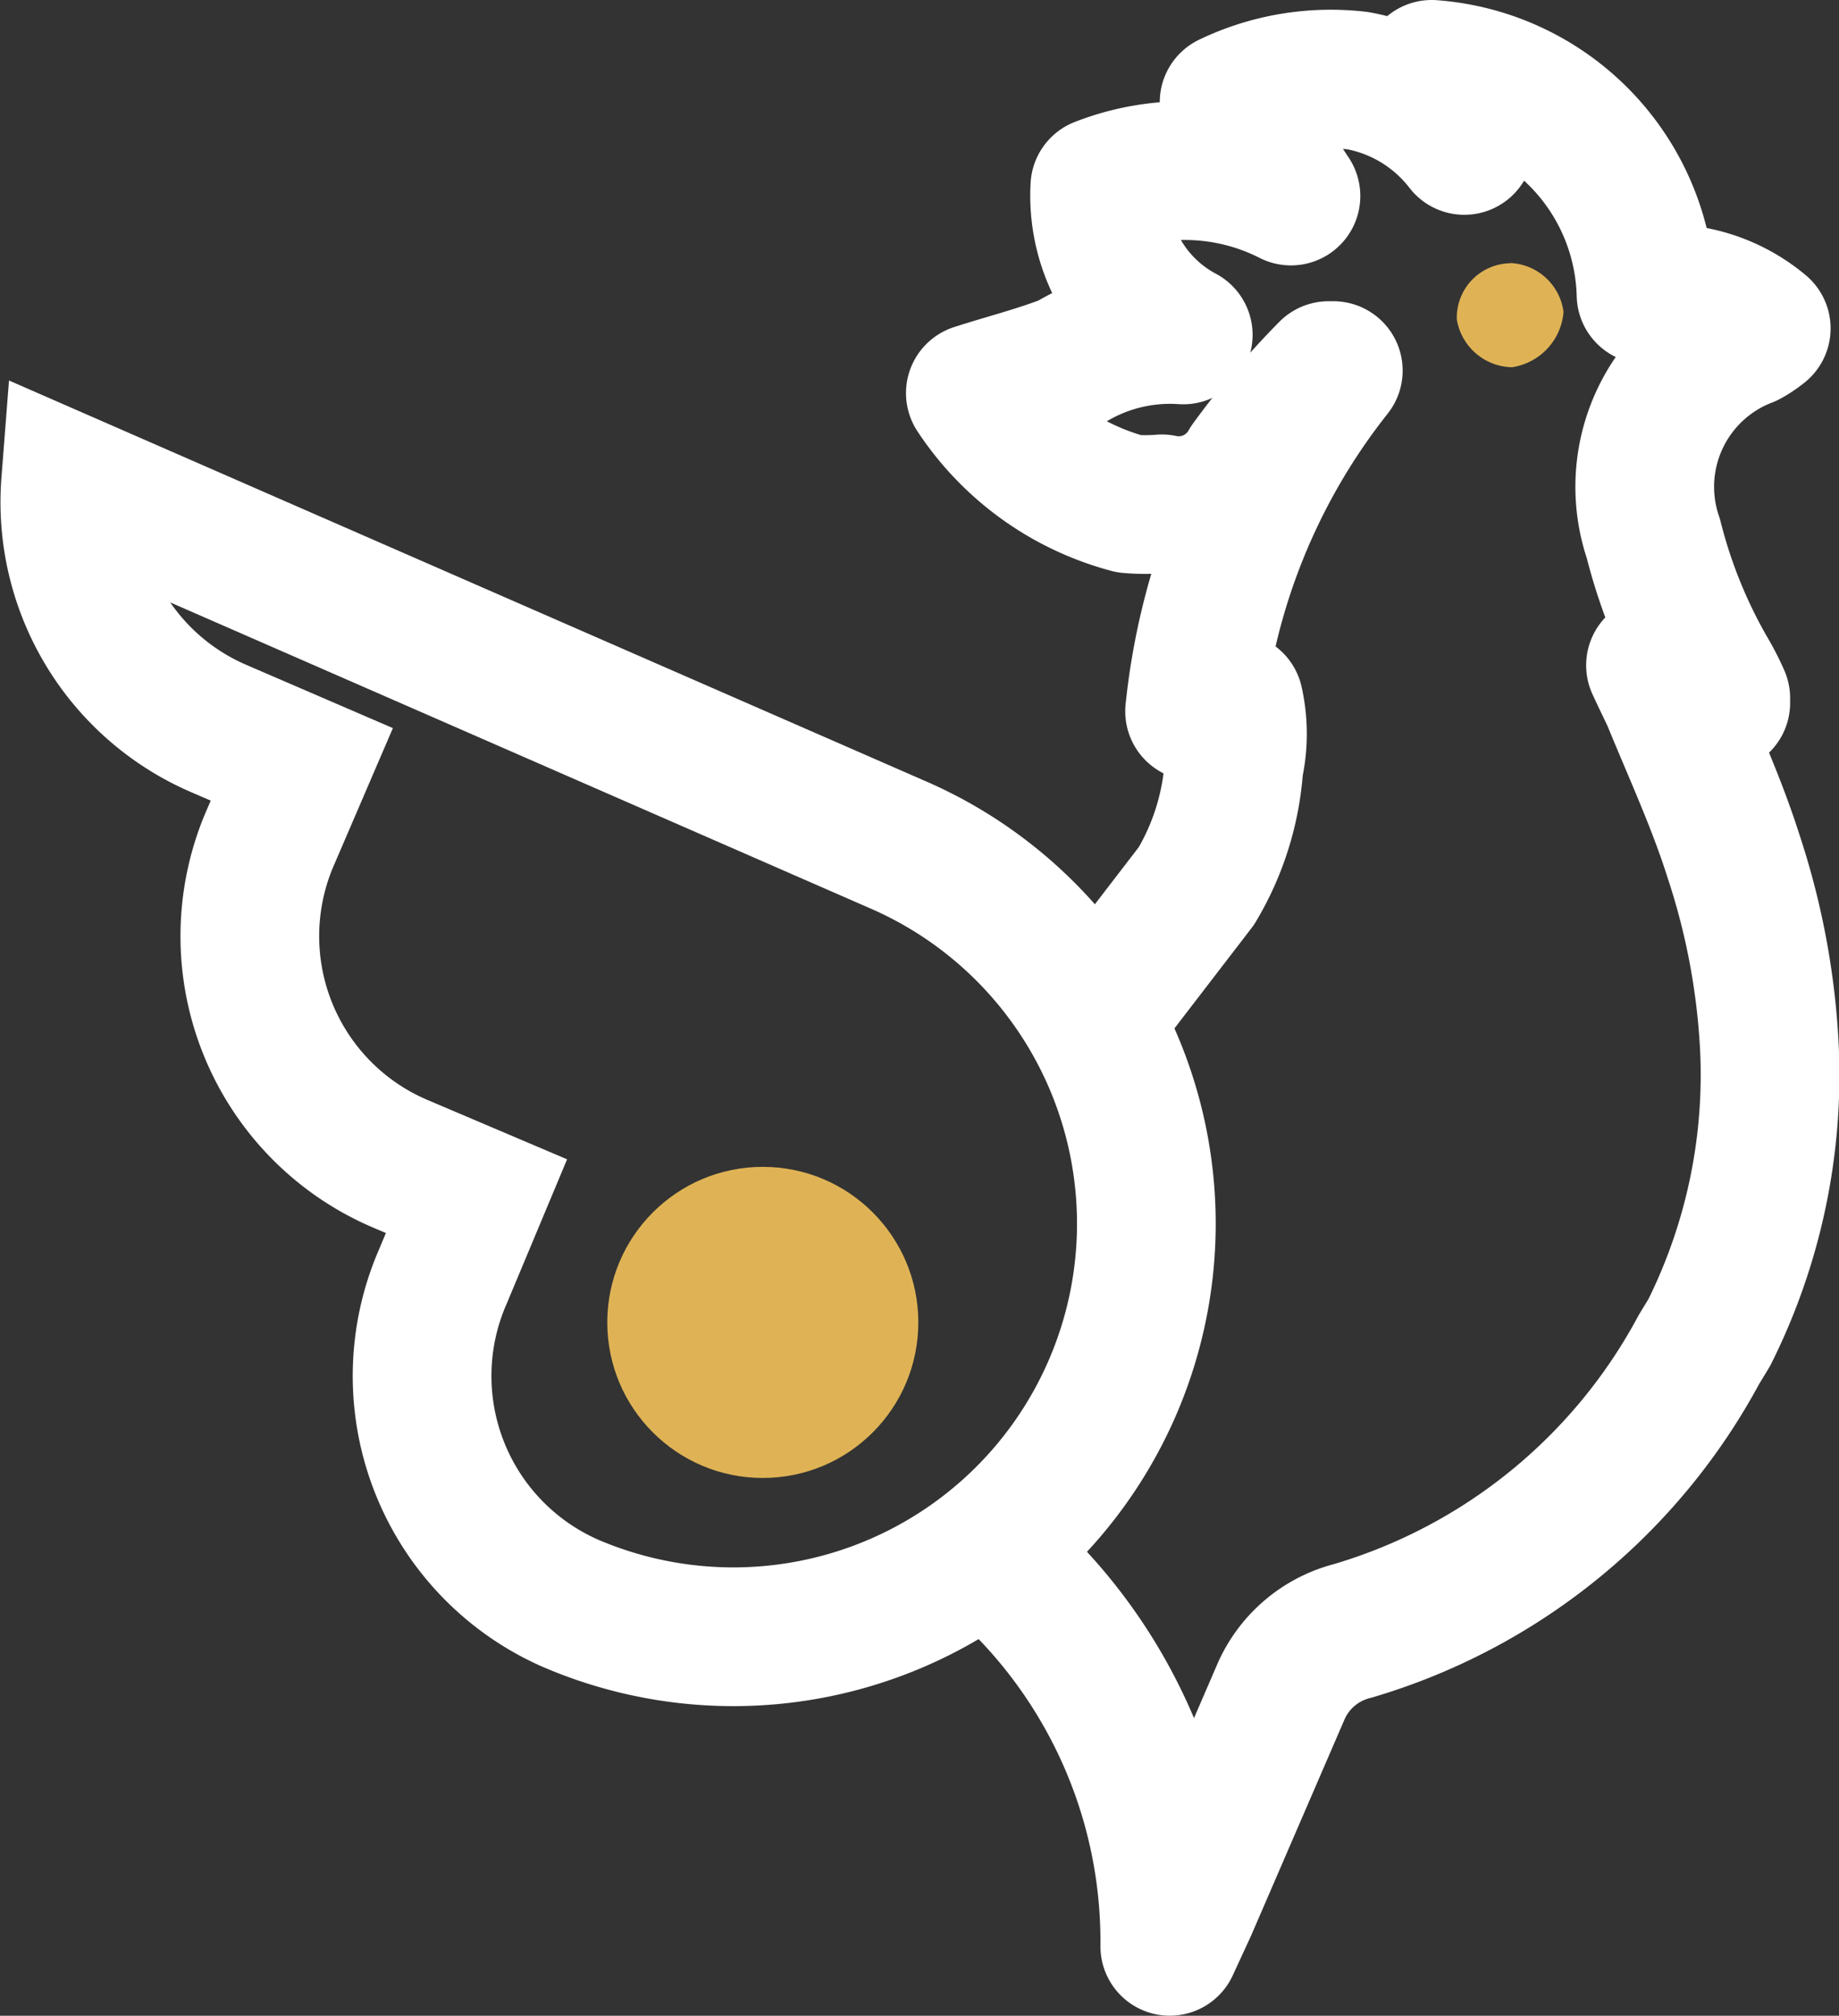
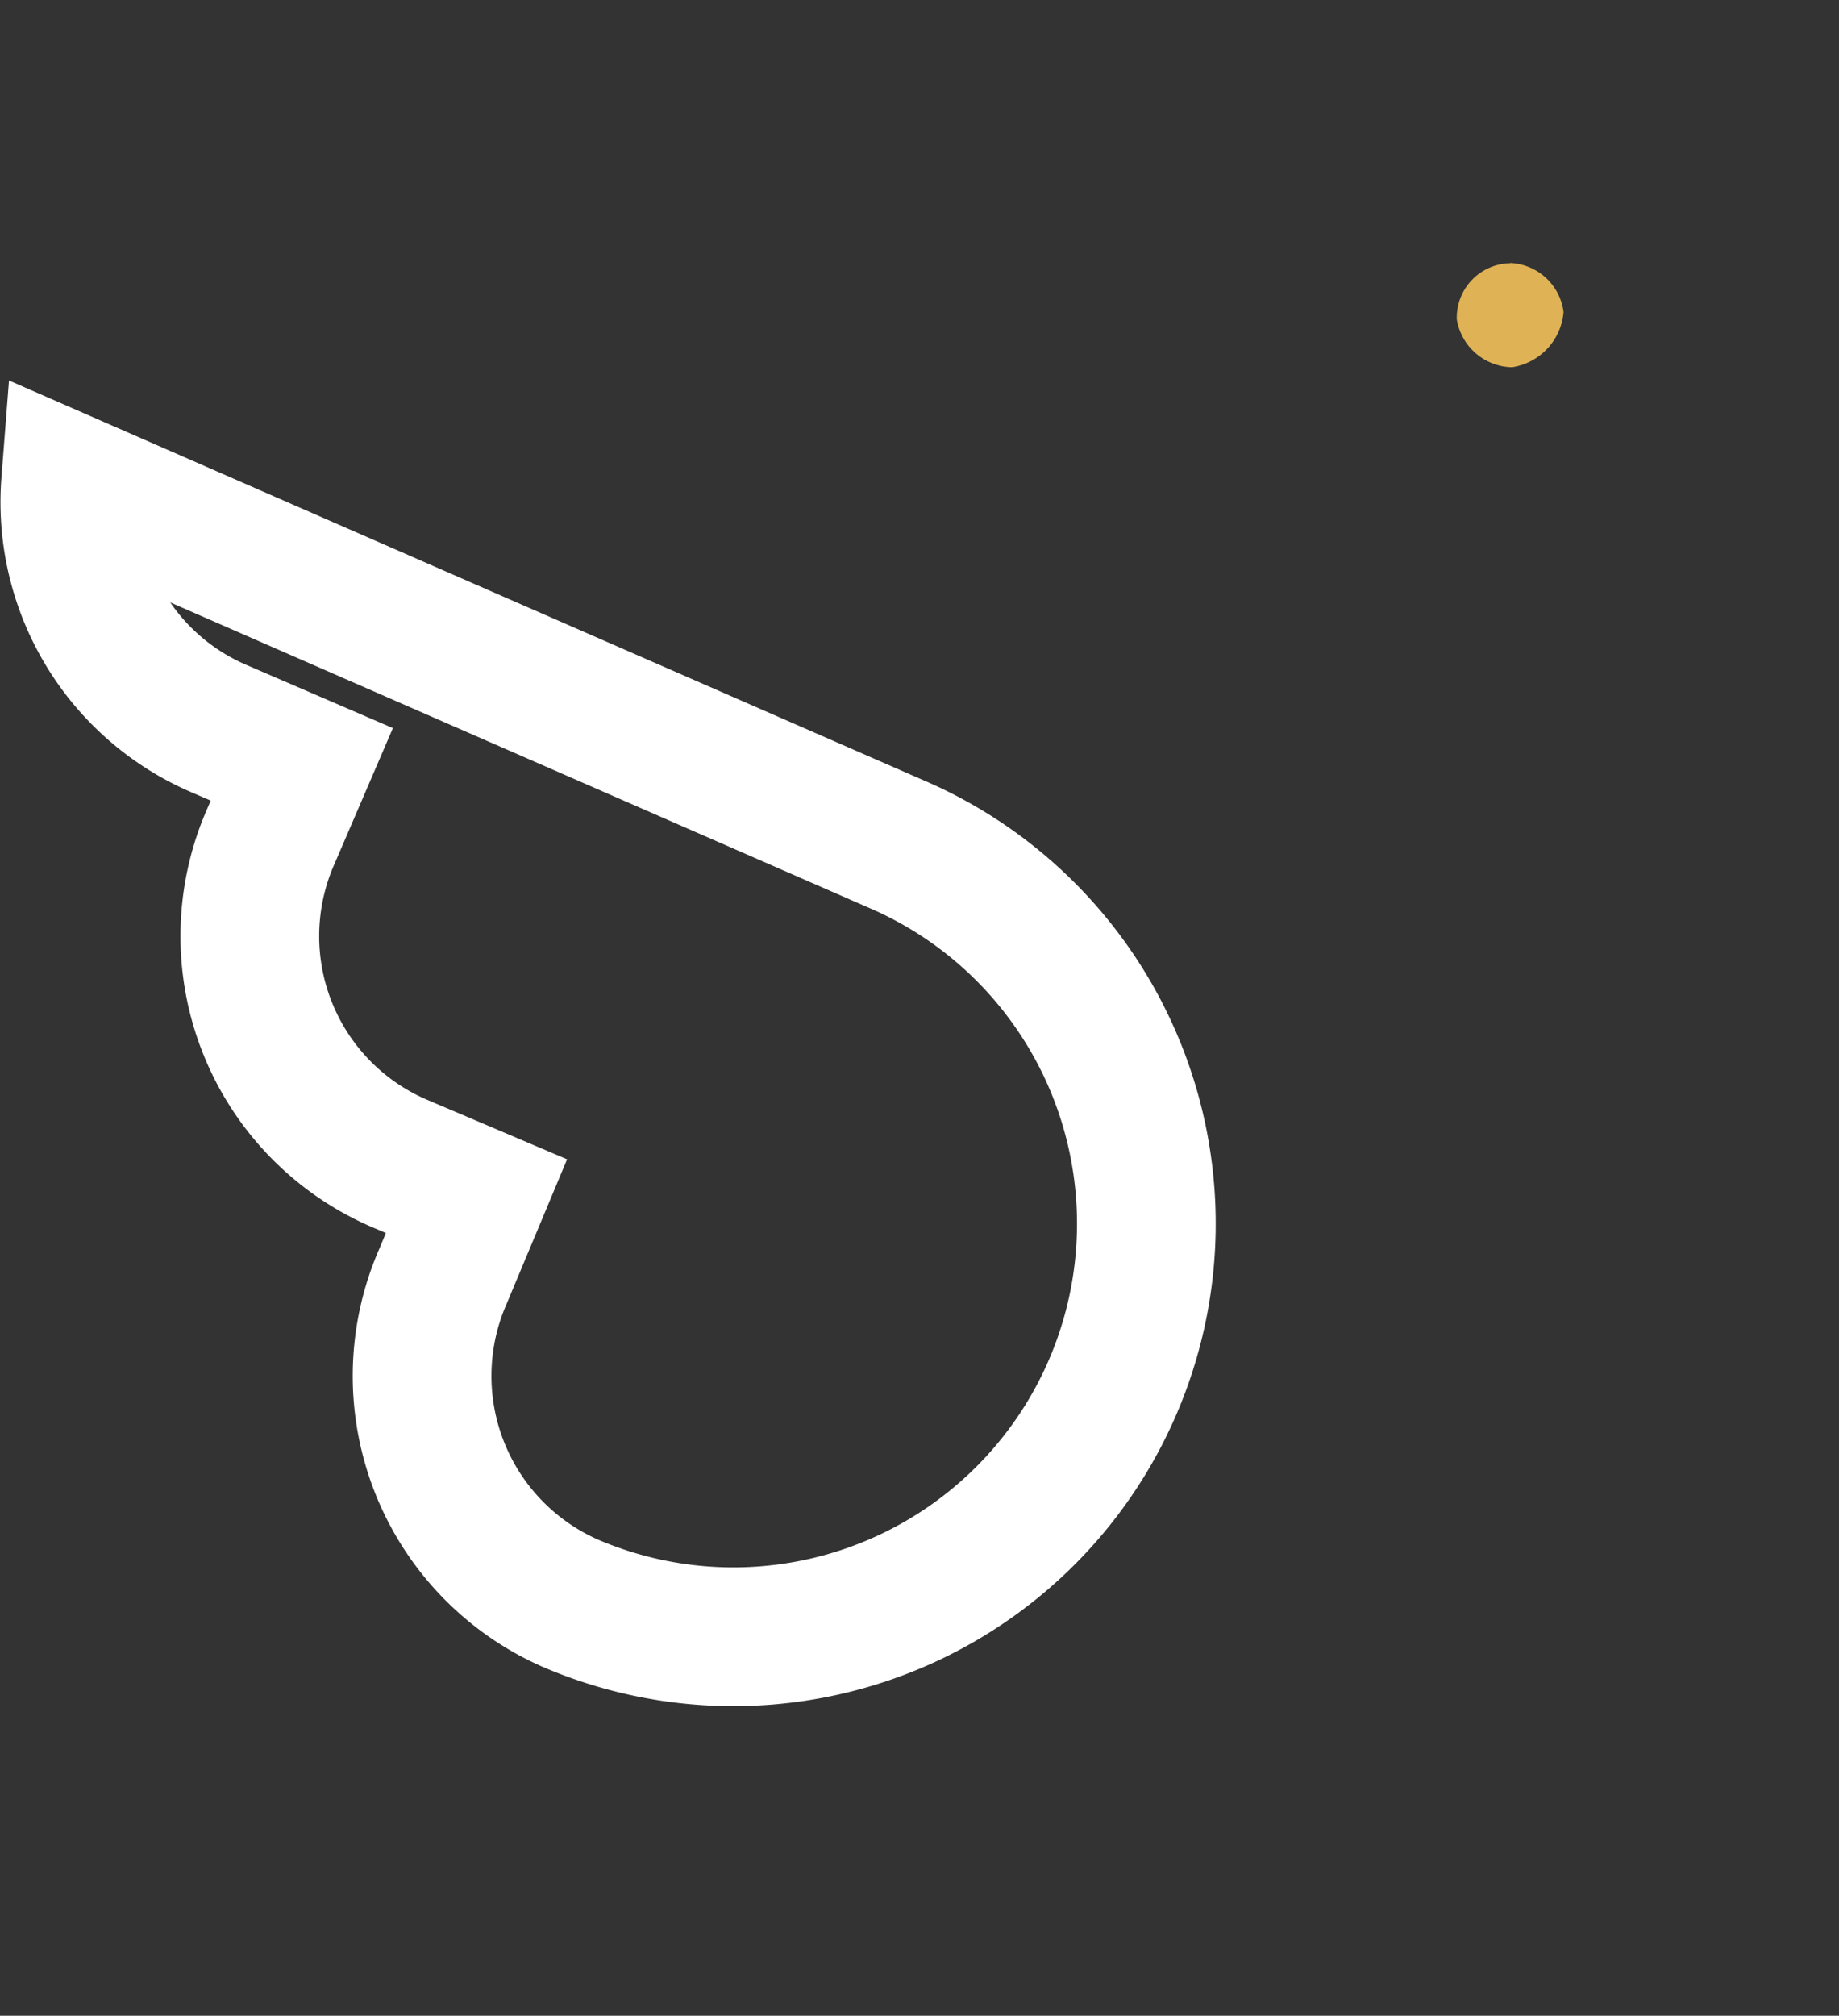
<svg xmlns="http://www.w3.org/2000/svg" width="22.539" height="24.7" viewBox="0 0 22.539 24.7">
  <rect x="0" y="0" width="22.539" height="24.7" fill="#333333" stroke="none" />
  <g id="Layer_2" data-name="Layer 2" transform="translate(0.202 0.2)">
    <g id="Layer_1" data-name="Layer 1" transform="translate(0.652 0.65)">
      <path id="Path_1" data-name="Path 1" d="M16.084,2.72a.666.666,0,0,0-.654.689.7.7,0,0,0,.677.585.746.746,0,0,0,.631-.677.689.689,0,0,0-.654-.6Z" transform="translate(1.571 -0.344)" fill="#dfb355" />
-       <path id="Path_2" data-name="Path 2" d="M11.736,12.3,13,10.655a3.3,3.3,0,0,0,.459-1.472,1.786,1.786,0,0,0,0-.782l-.482.115a8.058,8.058,0,0,1,1.7-4.175h-.057a10.035,10.035,0,0,0-.976,1.15.987.987,0,0,1-1.068.483,2.418,2.418,0,0,1-.4,0A3.261,3.261,0,0,1,10.29,4.617c.39-.126.769-.219,1.148-.368a2.362,2.362,0,0,1,1.4-.345,1.933,1.933,0,0,1-1.022-1.817,2.865,2.865,0,0,1,2.342.115L13.4,1.053A2.877,2.877,0,0,1,14.974.788a2.123,2.123,0,0,1,1.309.794l-.4-.932A2.838,2.838,0,0,1,18.51,3.41a1.835,1.835,0,0,1,1.412.414,1.148,1.148,0,0,1-.172.115A1.956,1.956,0,0,0,18.6,6.4a6.4,6.4,0,0,0,.654,1.622,3.038,3.038,0,0,1,.172.333v.057l-.8-.46c.092.2.149.31.2.425.264.644.551,1.265.758,1.92a8.857,8.857,0,0,1,.436,2.3,7.06,7.06,0,0,1-.735,3.531l-.126.207a7.086,7.086,0,0,1-4.248,3.45,1.309,1.309,0,0,0-.872.736l-1.148,2.656-.218.472a6.192,6.192,0,0,0-1.848-4.473" transform="translate(0.81 -0.65)" fill="none" stroke="#fff" stroke-linecap="round" stroke-linejoin="round" stroke-width="1.7" />
      <path id="Path_3" data-name="Path 3" d="M10.786,9.47a5.06,5.06,0,1,1-4,9.3,3.042,3.042,0,0,1-1.561-4l.413-.987-.941-.4a3.031,3.031,0,0,1-1.6-3.961l.4-.93L2.463,8.046a3.019,3.019,0,0,1-1.8-3Z" transform="translate(-0.652 0.024)" fill="none" stroke="#fff" stroke-miterlimit="10" stroke-width="1.7" />
-       <circle id="Ellipse_1" data-name="Ellipse 1" cx="1.906" cy="1.906" r="1.906" transform="translate(6.589 13.448)" fill="#dfb355" />
    </g>
  </g>
</svg>